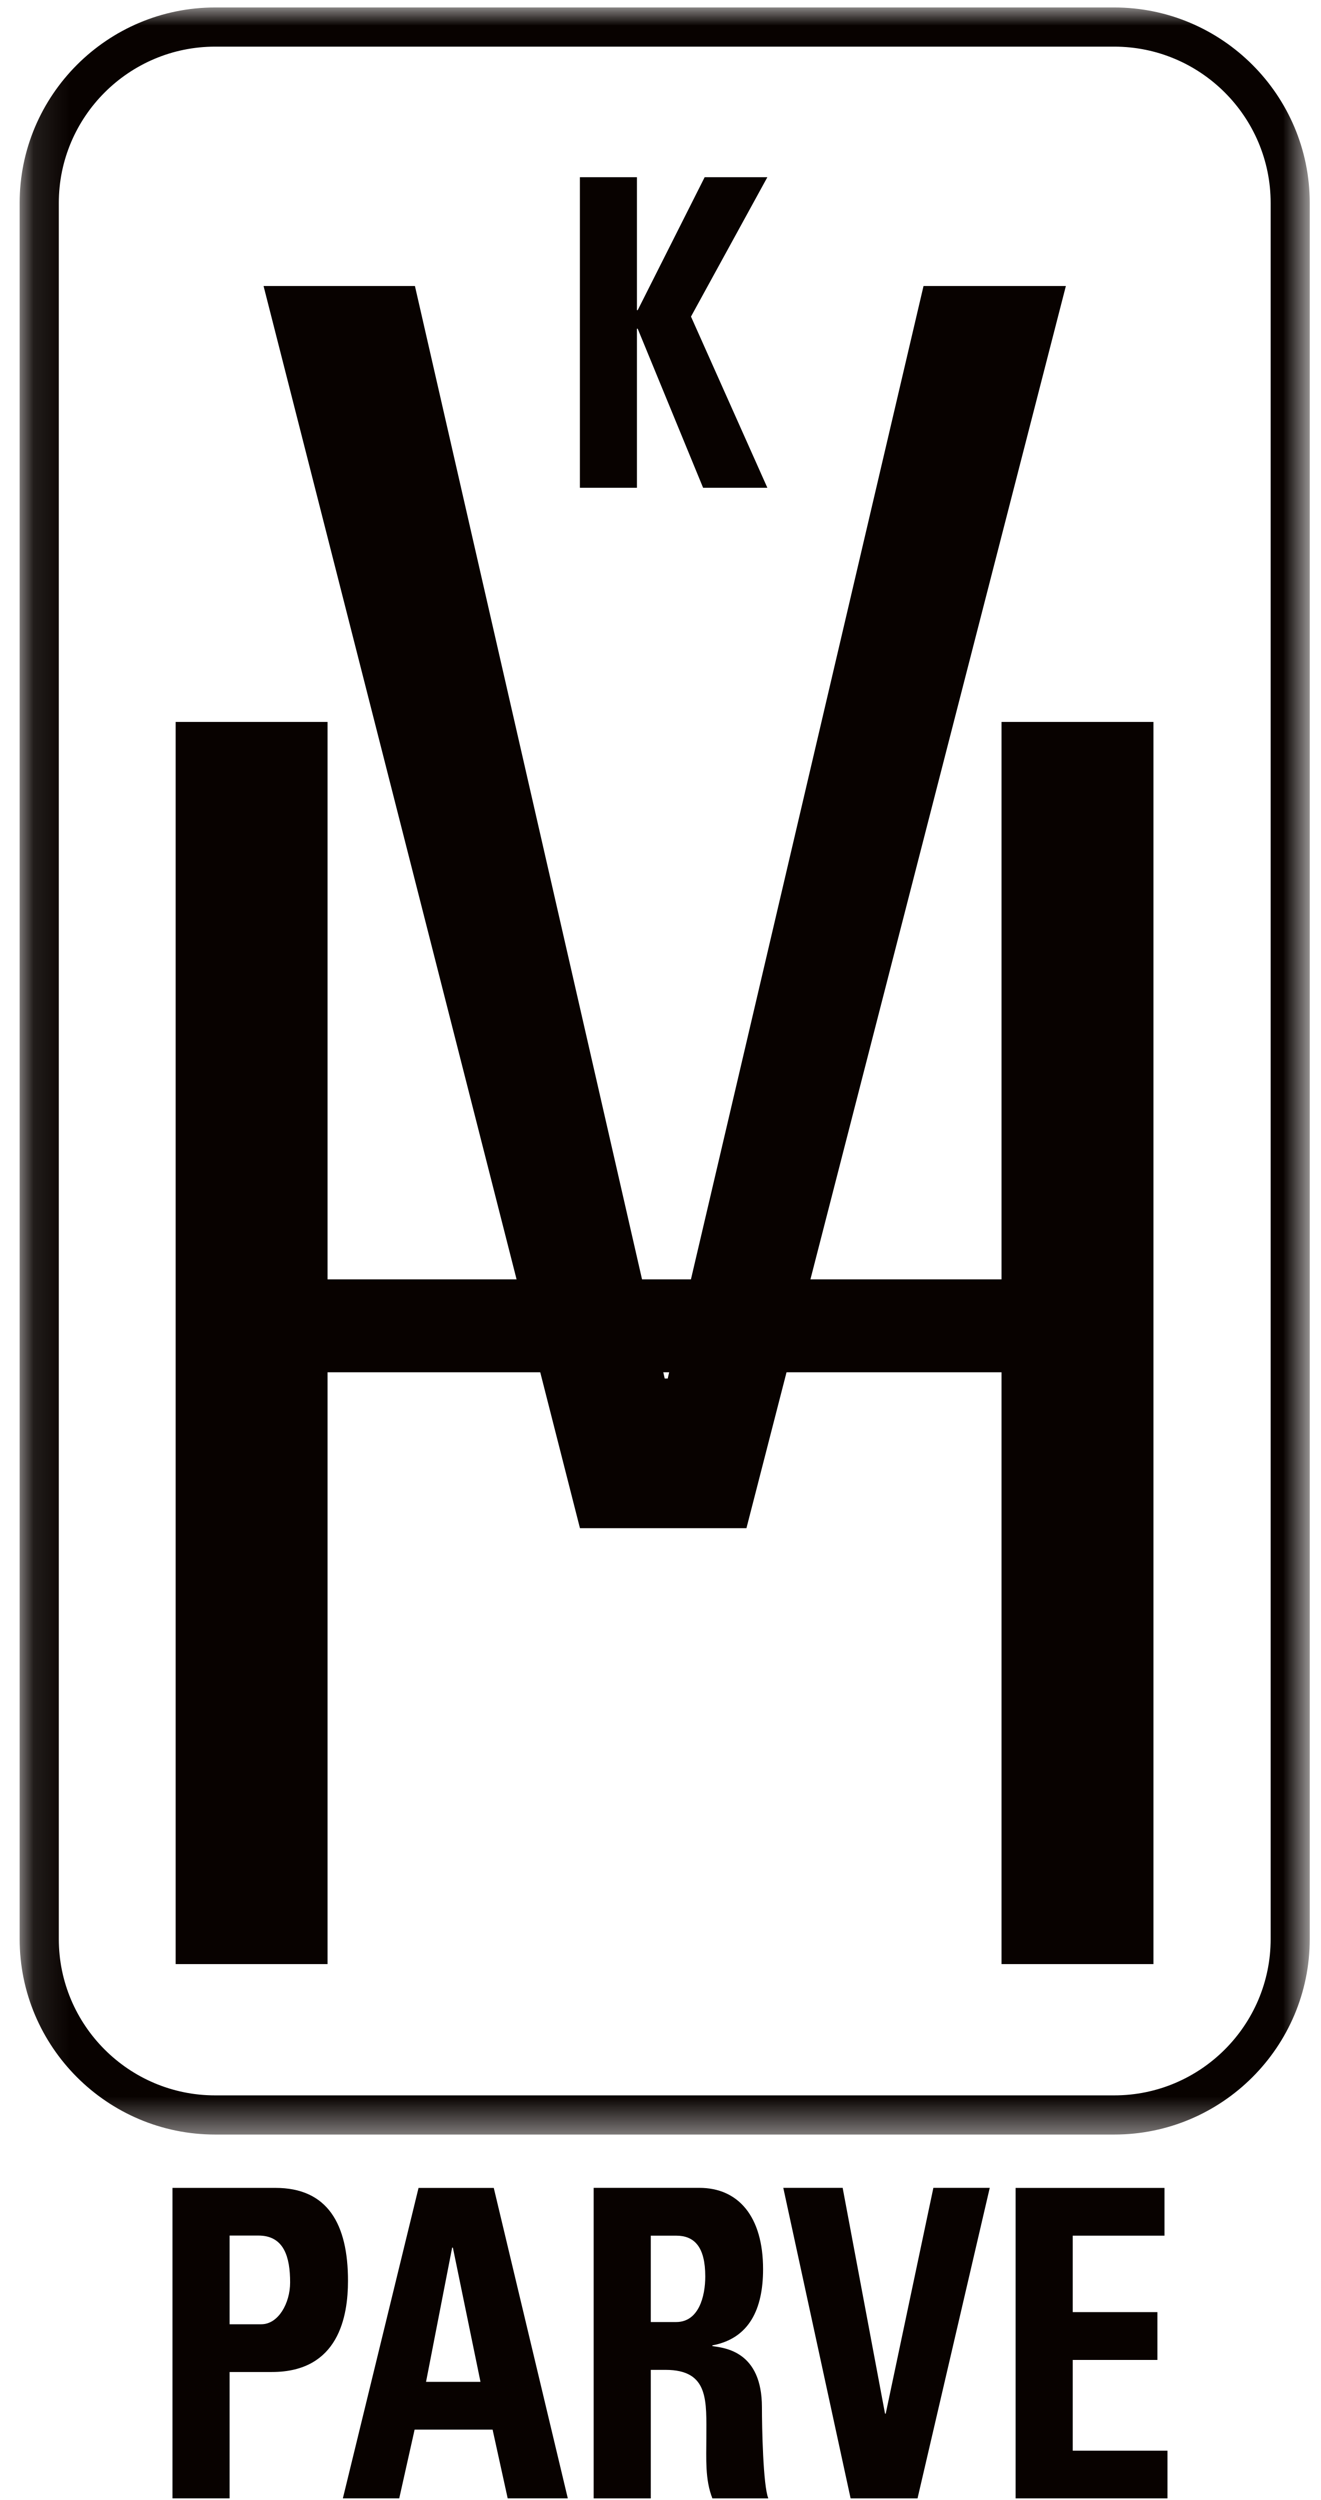
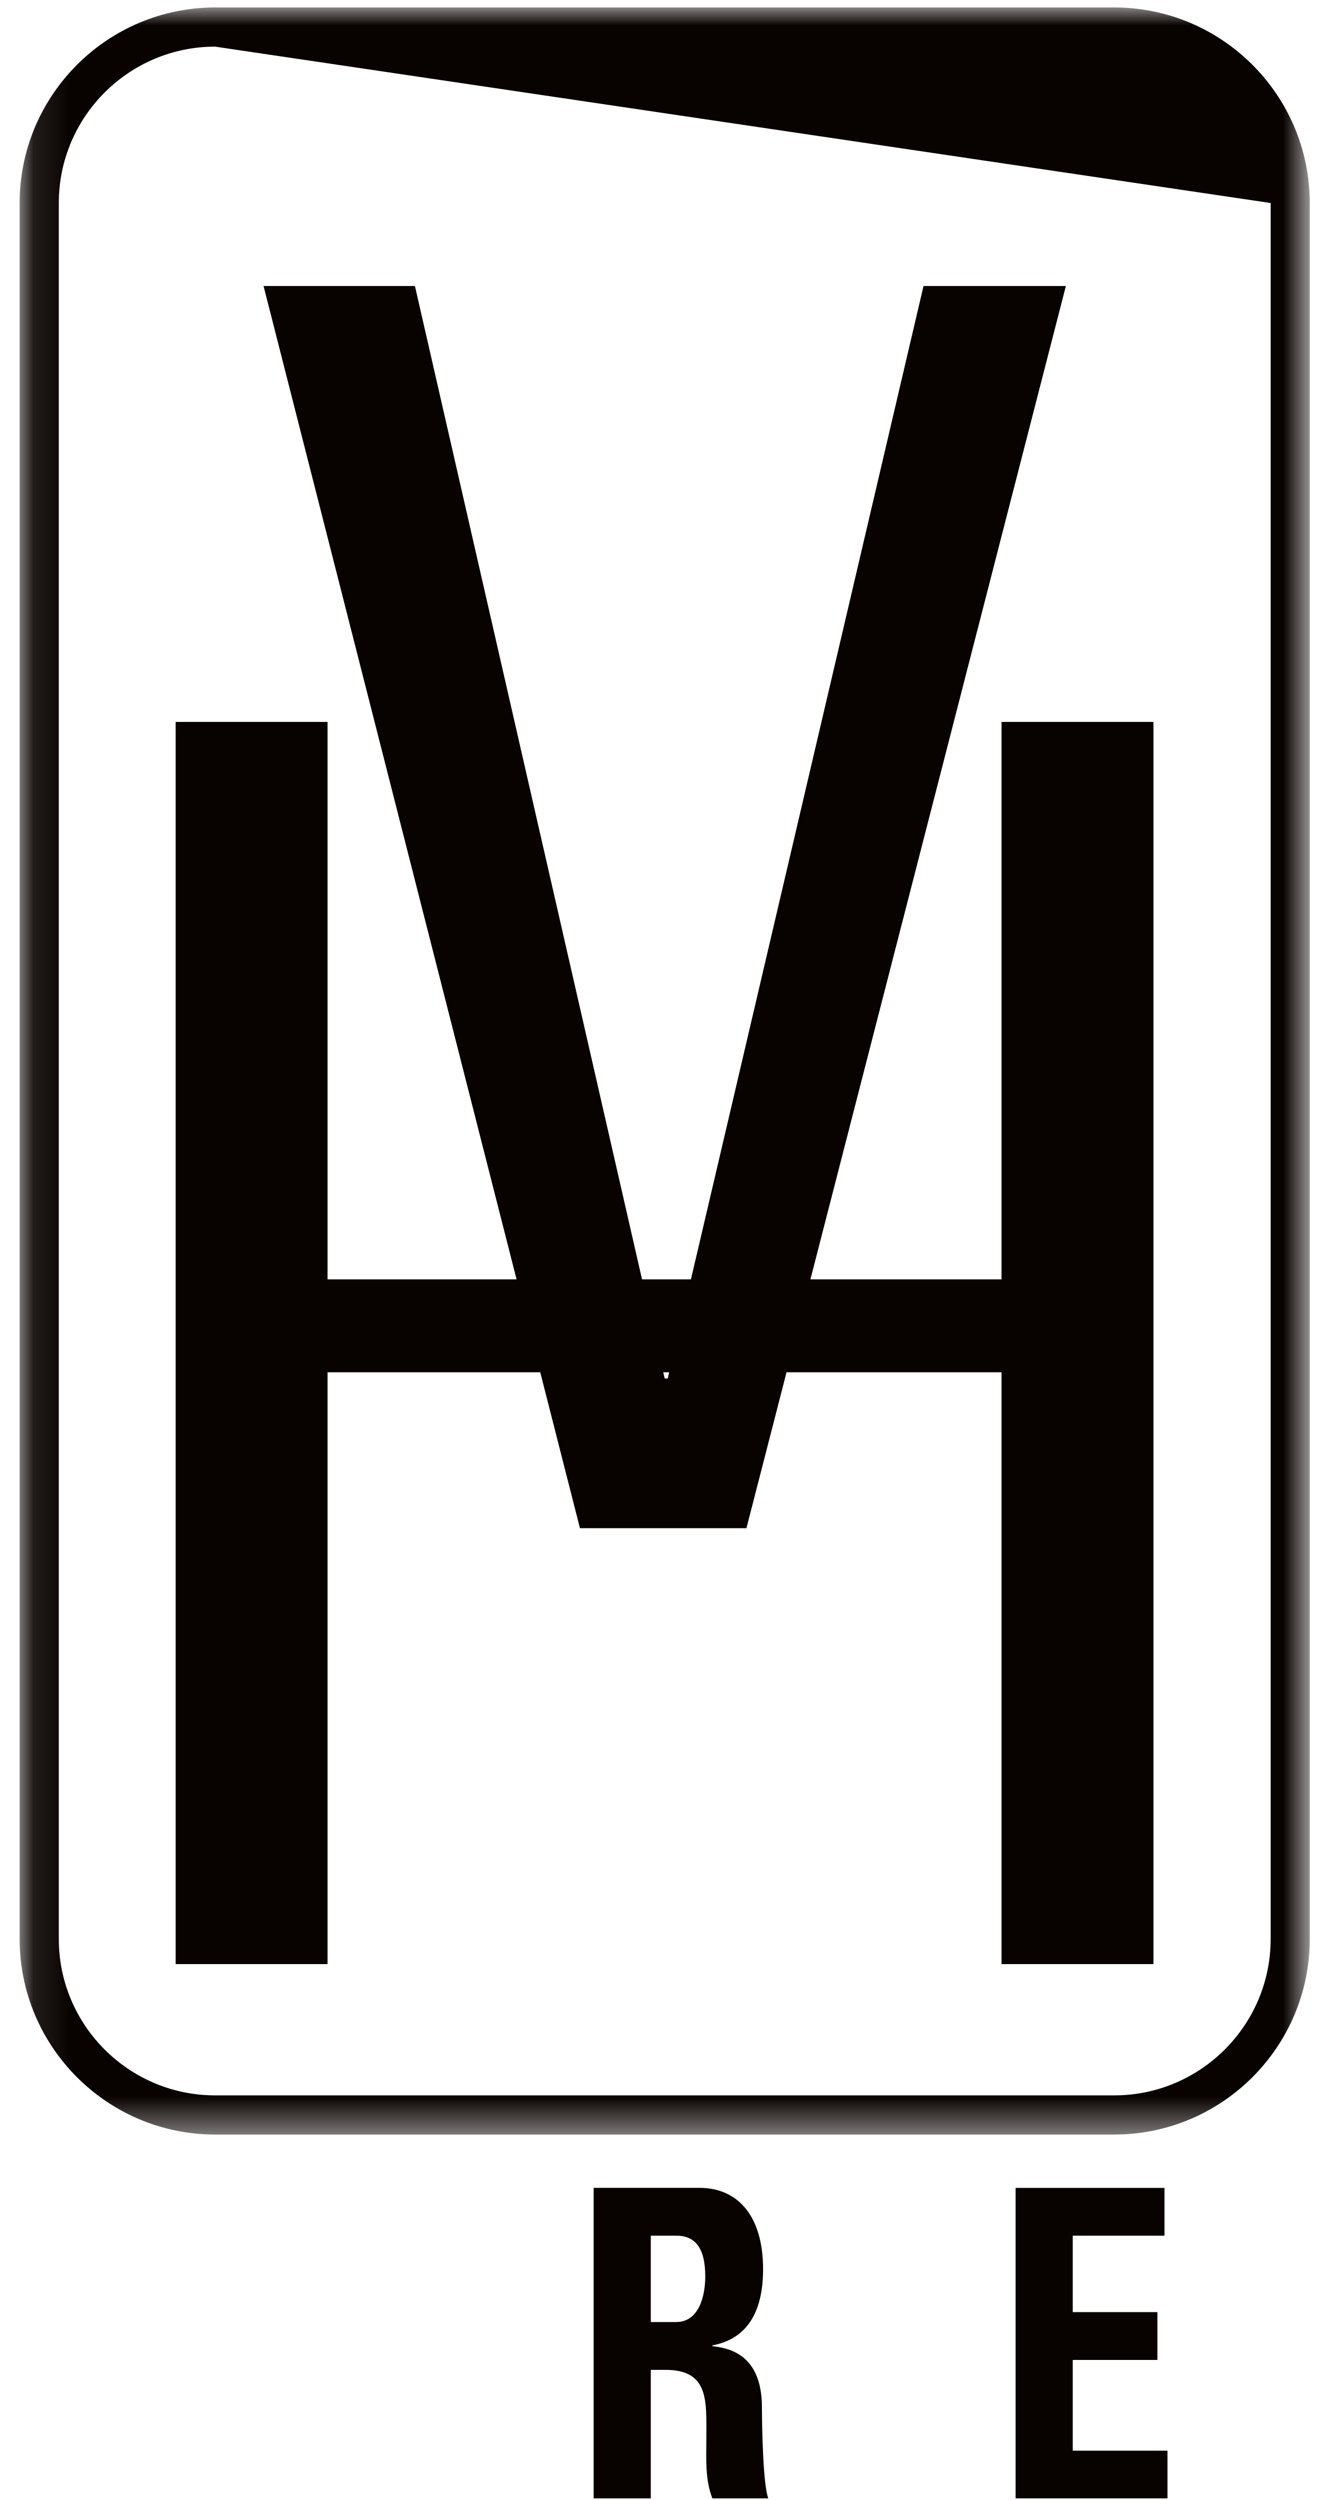
<svg xmlns="http://www.w3.org/2000/svg" xmlns:xlink="http://www.w3.org/1999/xlink" width="37px" height="70px" viewBox="0 0 37 70">
  <title>KVH</title>
  <desc>Created with Sketch.</desc>
  <defs>
    <polygon id="path-1" points="0 1.762 59.56 1.762 59.56 37.895 0 37.895" />
  </defs>
  <g id="Symbols" stroke="none" stroke-width="1" fill="none" fill-rule="evenodd">
    <g id="Kosher" transform="translate(-2, 0)">
      <g id="KVH" transform="translate(21.289, 35.211) rotate(-270) translate(-21.289, -35.211) translate(-13.711, 15.711)">
-         <path d="M64.872,32.358 L64.872,31.47 C64.872,30.992 64.282,30.663 63.701,30.663 C62.992,30.663 62.388,30.832 62.388,31.552 L62.388,32.358 L64.872,32.358 Z M61.053,33.958 L61.053,31.076 C61.053,29.613 62.065,29.042 63.655,29.042 C64.642,29.042 66.209,29.297 66.209,31.173 L66.209,32.358 L69.748,32.358 L69.748,33.958 L61.053,33.958 Z" id="Fill-1" fill="#080200" />
-         <path d="M62.727,26.104 L62.727,26.125 L66.485,26.856 L66.485,25.331 L62.727,26.104 Z M69.748,29.186 L61.054,27.066 L61.054,24.959 L69.748,22.885 L69.748,24.569 L67.822,24.992 L67.822,27.176 L69.748,27.607 L69.748,29.186 Z" id="Fill-3" fill="#080200" />
        <path d="M64.81,20.561 L64.81,19.85 C64.81,19.216 64.088,19.035 63.534,19.035 C62.703,19.035 62.391,19.342 62.391,19.85 L62.391,20.561 L64.81,20.561 Z M69.749,20.561 L69.749,22.161 L61.052,22.161 L61.052,19.203 C61.052,18.113 61.848,17.416 63.33,17.416 C64.437,17.416 65.269,17.797 65.463,18.835 L65.484,18.835 C65.534,18.485 65.631,17.448 67.195,17.448 C67.749,17.448 69.389,17.416 69.749,17.269 L69.749,18.835 C69.221,19.045 68.629,19.005 68.063,19.005 C67.027,19.005 66.149,18.919 66.149,20.149 L66.149,20.561 L69.749,20.561 Z" id="Fill-5" fill="#080200" />
-         <polygon id="Fill-7" fill="#080200" points="61.052 16.85 61.052 15.187 67.376 14 67.376 13.981 61.052 12.646 61.052 11.067 69.749 13.09 69.749 14.964" />
        <polygon id="Fill-9" fill="#080200" points="69.748 10.343 61.054 10.343 61.054 6.173 62.391 6.173 62.391 8.743 64.532 8.743 64.532 6.371 65.871 6.371 65.871 8.743 68.412 8.743 68.412 6.089 69.748 6.089" />
-         <polygon id="Fill-11" fill="#080200" points="4.751 19.052 4.751 17.296 8.654 19.435 13.447 17.296 13.447 19.096 8.993 20.928 8.993 20.949 13.447 20.949 13.447 22.547 4.751 22.547 4.751 20.949 8.475 20.949 8.475 20.928" />
        <polygon id="Fill-13" fill="#080200" points="42.581 17.882 42.581 22.545 7.798 31.407 7.798 27.167 38.39 20.171 38.39 20.087 7.798 12.922 7.798 8.935" />
        <polygon id="Fill-15" fill="#080200" points="54.787 33.869 20.004 33.869 20.004 29.615 35.613 29.615 35.613 10.737 20.004 10.737 20.004 6.482 54.787 6.482 54.787 10.737 38.215 10.737 38.215 29.615 54.787 29.615" />
        <g id="Group-19" transform="translate(0, 0.343)">
          <mask id="mask-2" fill="white">
            <use xlink:href="#path-1" />
          </mask>
          <g id="Clip-18" />
-           <path d="M1.095,32.42 C1.095,34.835 3.059,36.799 5.474,36.799 L54.084,36.799 C56.499,36.799 58.463,34.835 58.463,32.42 L58.463,7.237 C58.463,4.822 56.499,2.856 54.084,2.856 L5.474,2.856 C3.059,2.856 1.095,4.822 1.095,7.237 L1.095,32.42 Z M59.56,7.237 L59.56,32.42 C59.56,35.439 57.103,37.896 54.084,37.896 L5.474,37.896 C2.455,37.896 -0.002,35.439 -0.002,32.42 L-0.002,7.237 C-0.002,4.218 2.455,1.761 5.474,1.761 L54.084,1.761 C57.103,1.761 59.56,4.218 59.56,7.237 L59.56,7.237 Z" id="Fill-17" fill="#080200" mask="url(#mask-2)" />
+           <path d="M1.095,32.42 C1.095,34.835 3.059,36.799 5.474,36.799 L54.084,36.799 C56.499,36.799 58.463,34.835 58.463,32.42 L58.463,7.237 C58.463,4.822 56.499,2.856 54.084,2.856 L5.474,2.856 L1.095,32.42 Z M59.56,7.237 L59.56,32.42 C59.56,35.439 57.103,37.896 54.084,37.896 L5.474,37.896 C2.455,37.896 -0.002,35.439 -0.002,32.42 L-0.002,7.237 C-0.002,4.218 2.455,1.761 5.474,1.761 L54.084,1.761 C57.103,1.761 59.56,4.218 59.56,7.237 L59.56,7.237 Z" id="Fill-17" fill="#080200" mask="url(#mask-2)" />
        </g>
      </g>
    </g>
  </g>
</svg>